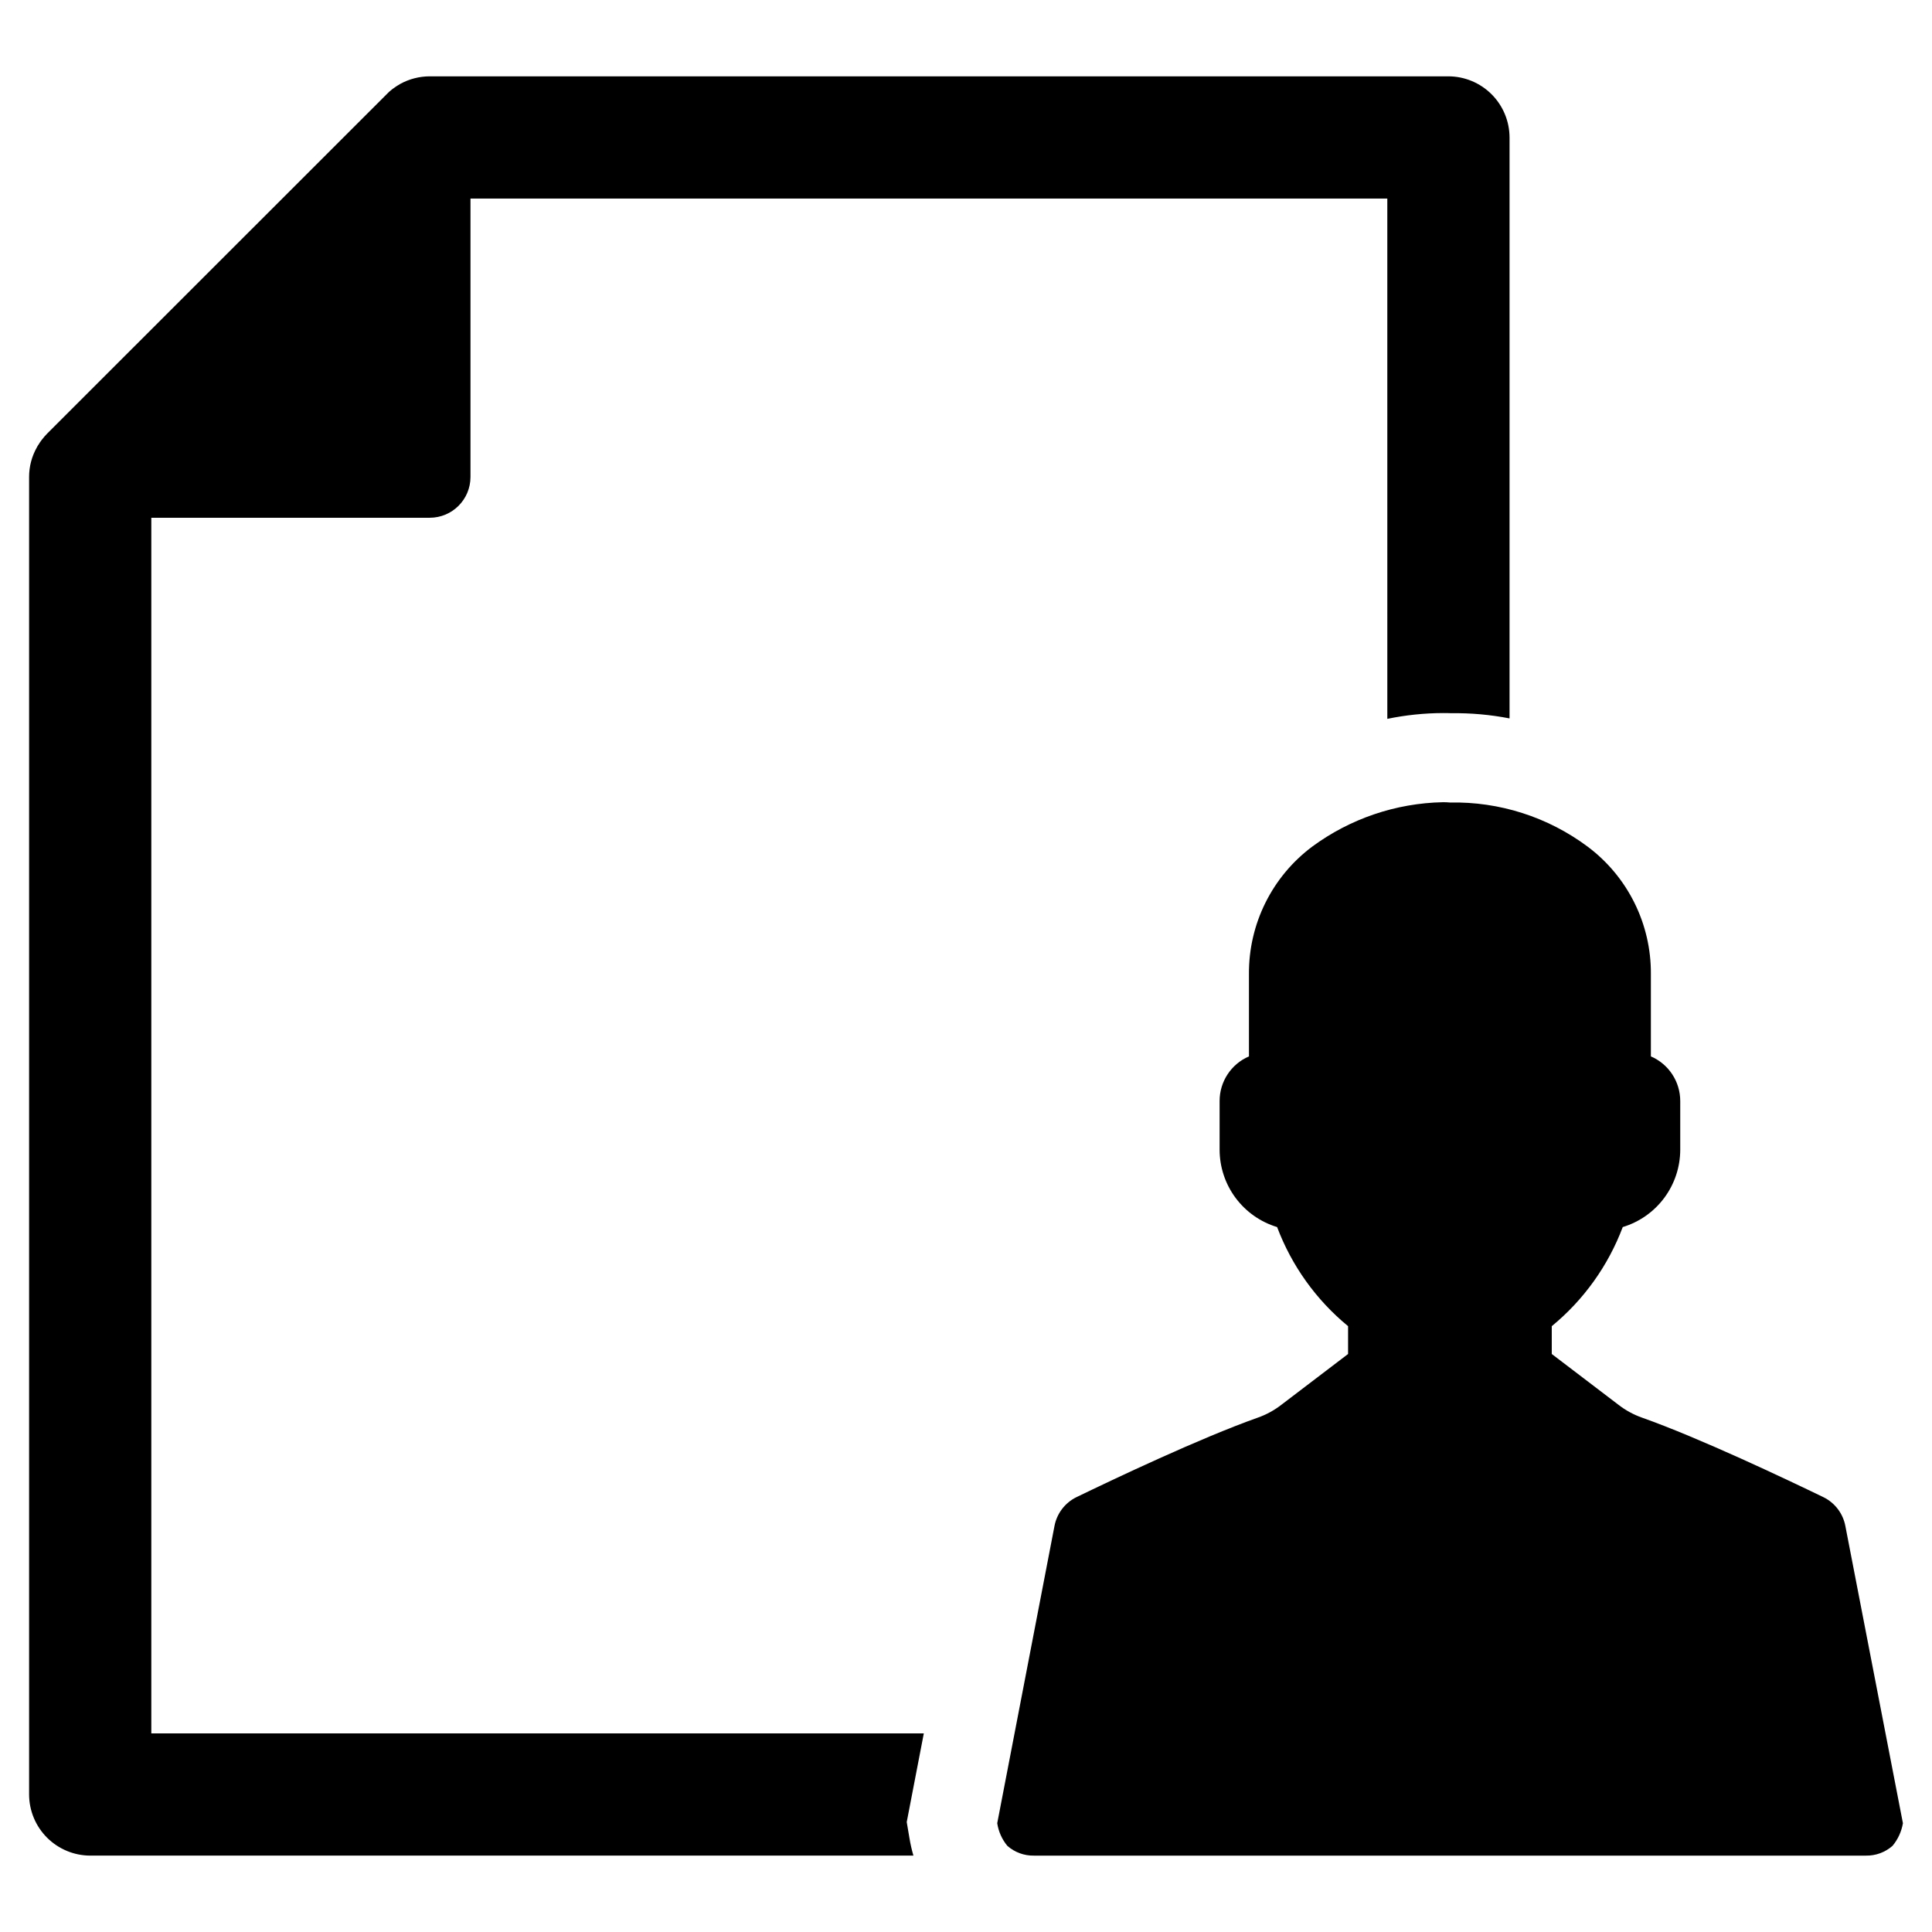
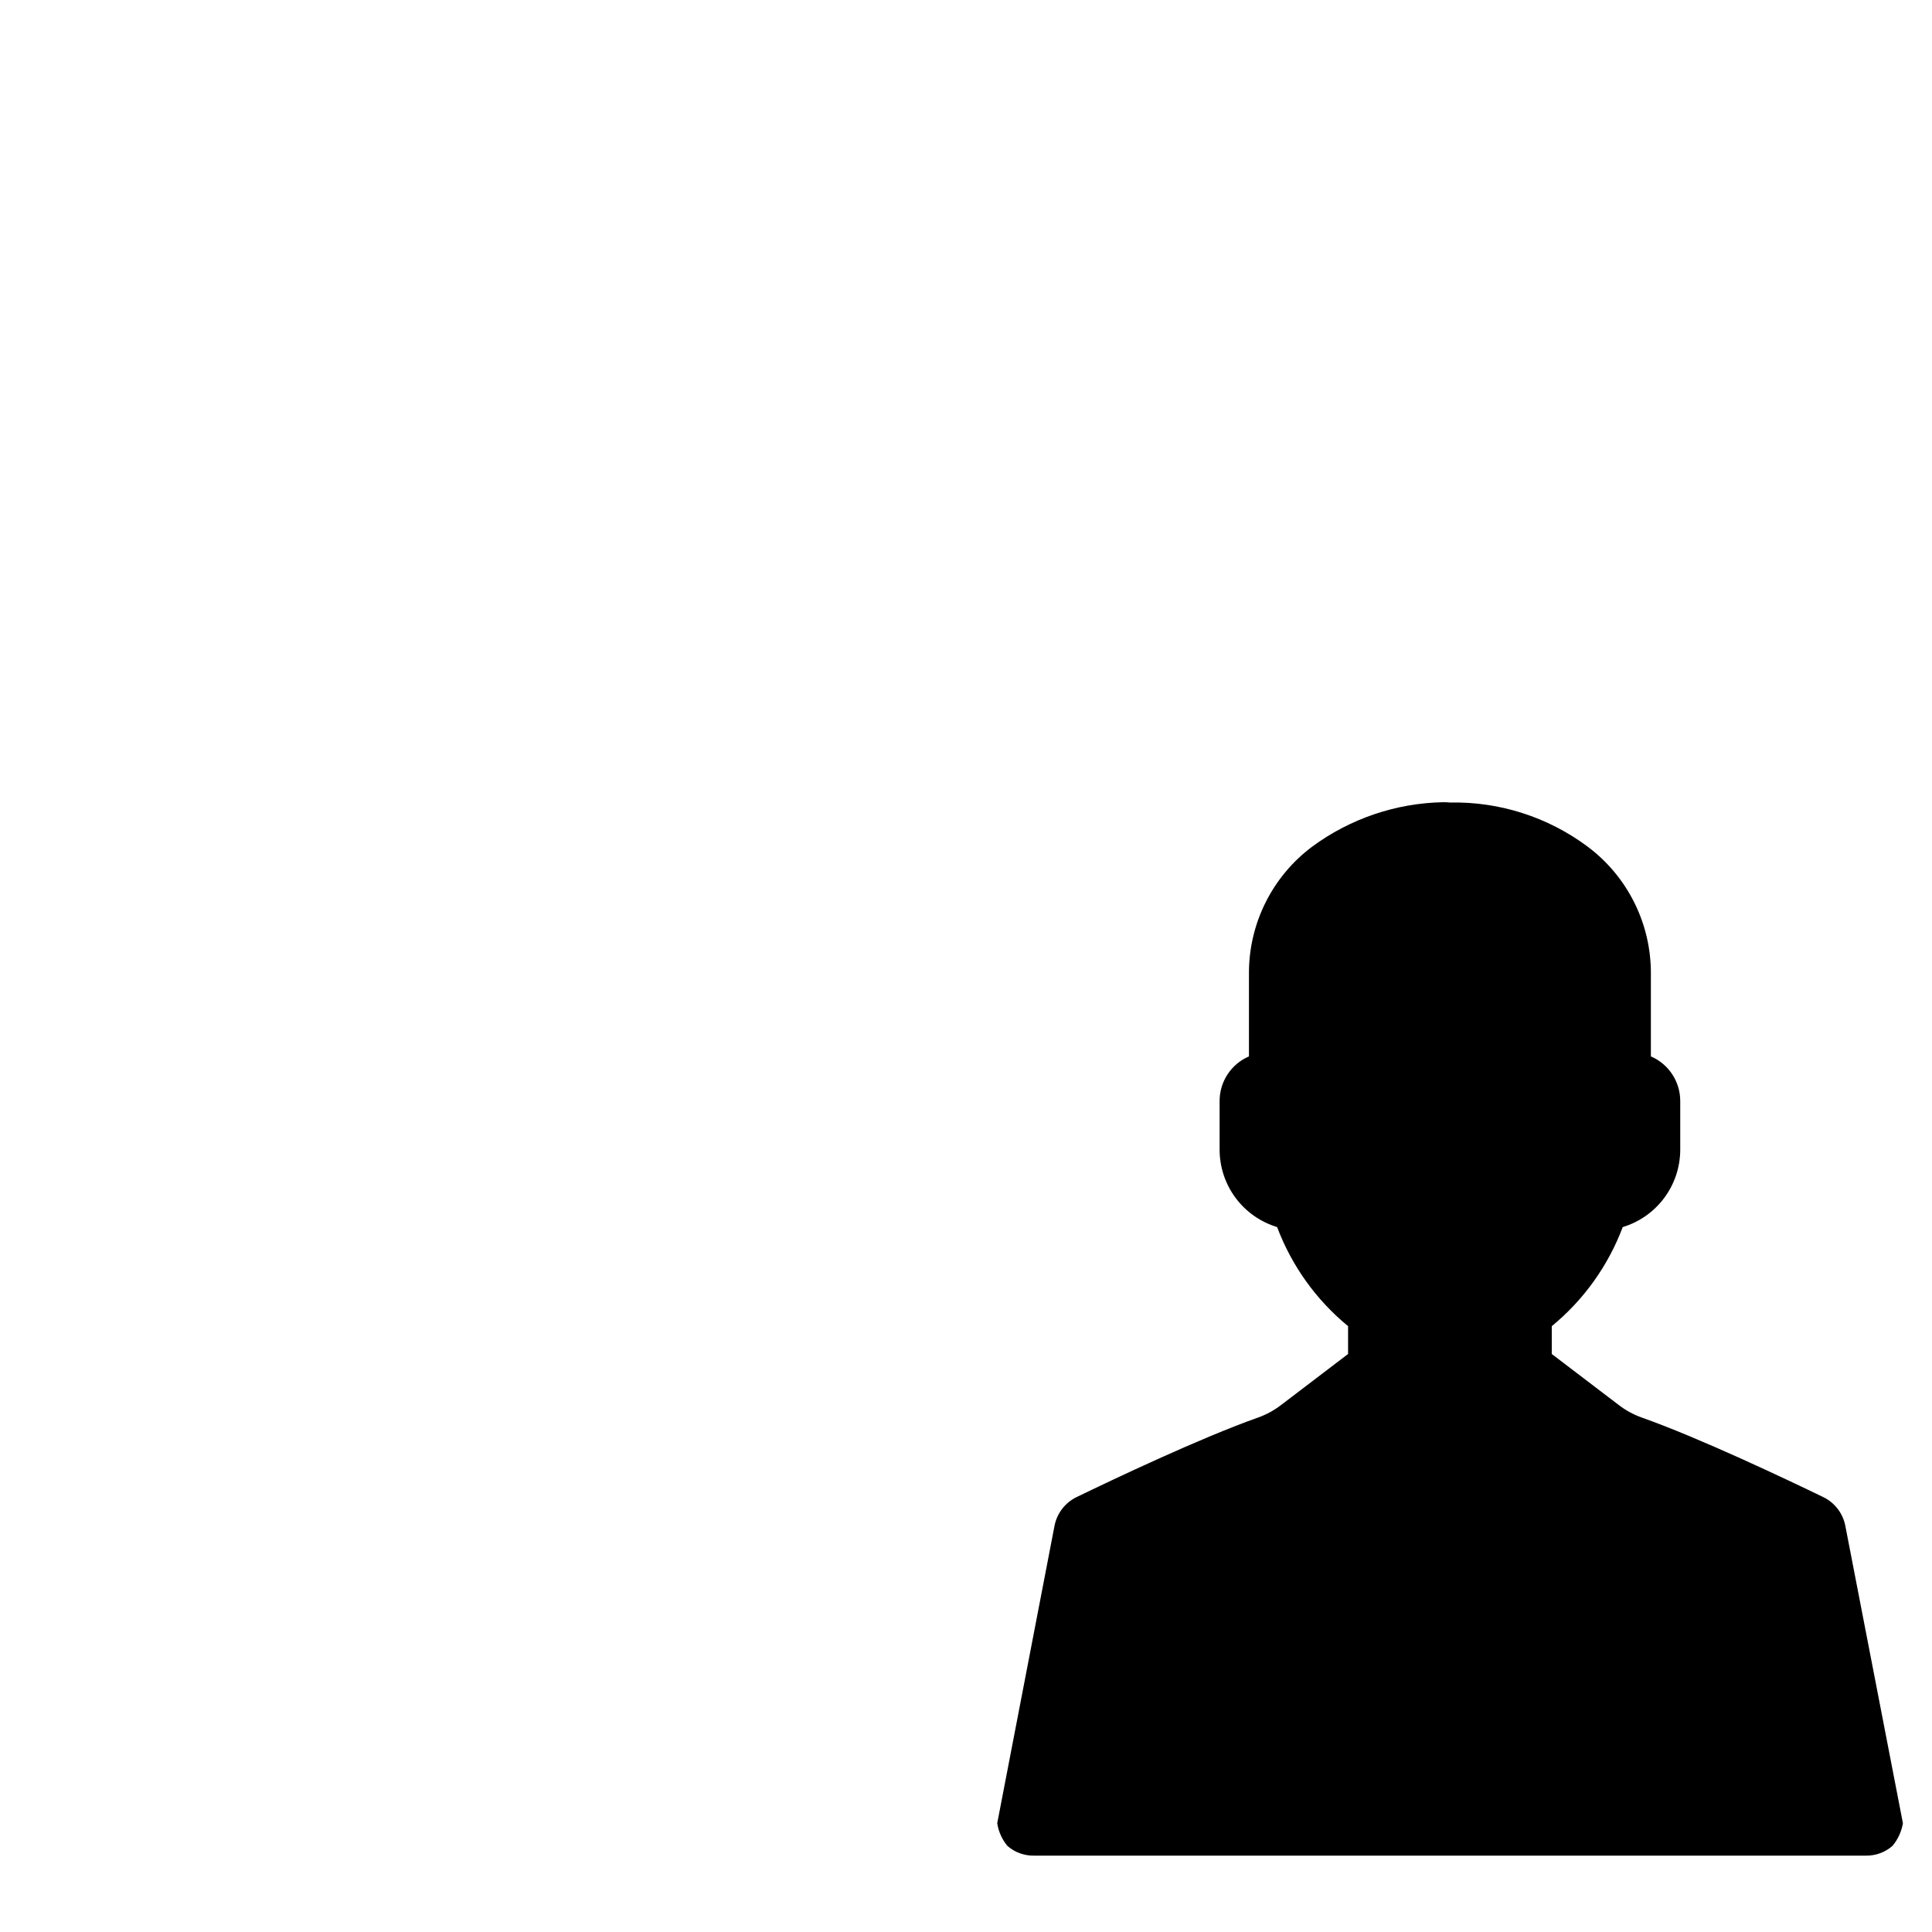
<svg xmlns="http://www.w3.org/2000/svg" fill="#000000" width="800px" height="800px" version="1.1" viewBox="144 144 512 512">
  <g>
-     <path d="m184.1 603.37v-322.16h73.801-0.004c5.953-0.012 10.777-4.832 10.785-10.785v-73.801h242.97l0.004 137.88c4.844-1 9.773-1.516 14.719-1.535 0.828 0 1.535 0 2.203 0.039 5.191-0.074 10.375 0.387 15.469 1.379v-153.94c-0.008-4.301-1.719-8.422-4.758-11.461-3.039-3.039-7.16-4.75-11.457-4.758h-269.93c-2.734 0.004-5.43 0.691-7.832 2.008-0.355 0.195-0.707 0.434-1.023 0.629-0.355 0.234-0.668 0.473-1.062 0.746v0.004c-0.578 0.434-1.121 0.922-1.613 1.457l-89.742 89.703v-0.004c-0.562 0.57-1.09 1.172-1.574 1.812-0.305 0.383-0.582 0.793-0.824 1.219-0.172 0.219-0.316 0.457-0.434 0.707-1.375 2.41-2.094 5.141-2.086 7.914v349.12c0.008 4.297 1.719 8.418 4.758 11.457 3.039 3.039 7.16 4.75 11.457 4.758h218.14c-0.453-1.551-0.805-3.129-1.066-4.723l-0.707-4.172 4.527-23.496z" />
    <path d="m633.05 548.46c-0.613-3.348-2.781-6.203-5.836-7.699-9.891-4.781-32.746-15.645-48.066-21.074-2.25-0.793-4.359-1.941-6.242-3.406l-17.672-13.457v-7.375c8.465-6.953 14.949-16.012 18.809-26.262 4.402-1.332 8.262-4.047 11.004-7.738 2.742-3.691 4.227-8.172 4.234-12.77v-12.887c0.004-5.148-3.055-9.801-7.781-11.836v-21.805c0.098-13.297-6.133-25.844-16.781-33.801-10.523-7.84-23.359-11.945-36.477-11.676-0.621-0.059-1.242-0.086-1.863-0.078-12.473 0.254-24.562 4.359-34.613 11.754-10.648 7.957-16.879 20.504-16.781 33.801v21.805c-4.727 2.035-7.785 6.688-7.777 11.832v12.891c0.004 4.602 1.488 9.078 4.231 12.77 2.746 3.691 6.606 6.406 11.008 7.738 3.859 10.25 10.344 19.309 18.805 26.262v7.375l-17.672 13.457c-1.883 1.465-3.992 2.613-6.242 3.406-15.32 5.43-38.176 16.293-48.066 21.074-3.055 1.496-5.219 4.352-5.836 7.699l-15.16 78.707v0.004c0.332 2.203 1.258 4.277 2.676 5.996 1.945 1.715 4.461 2.641 7.055 2.594h220.48c2.59 0.047 5.106-0.879 7.051-2.594 1.434-1.719 2.383-3.789 2.754-5.996z" />
  </g>
</svg>